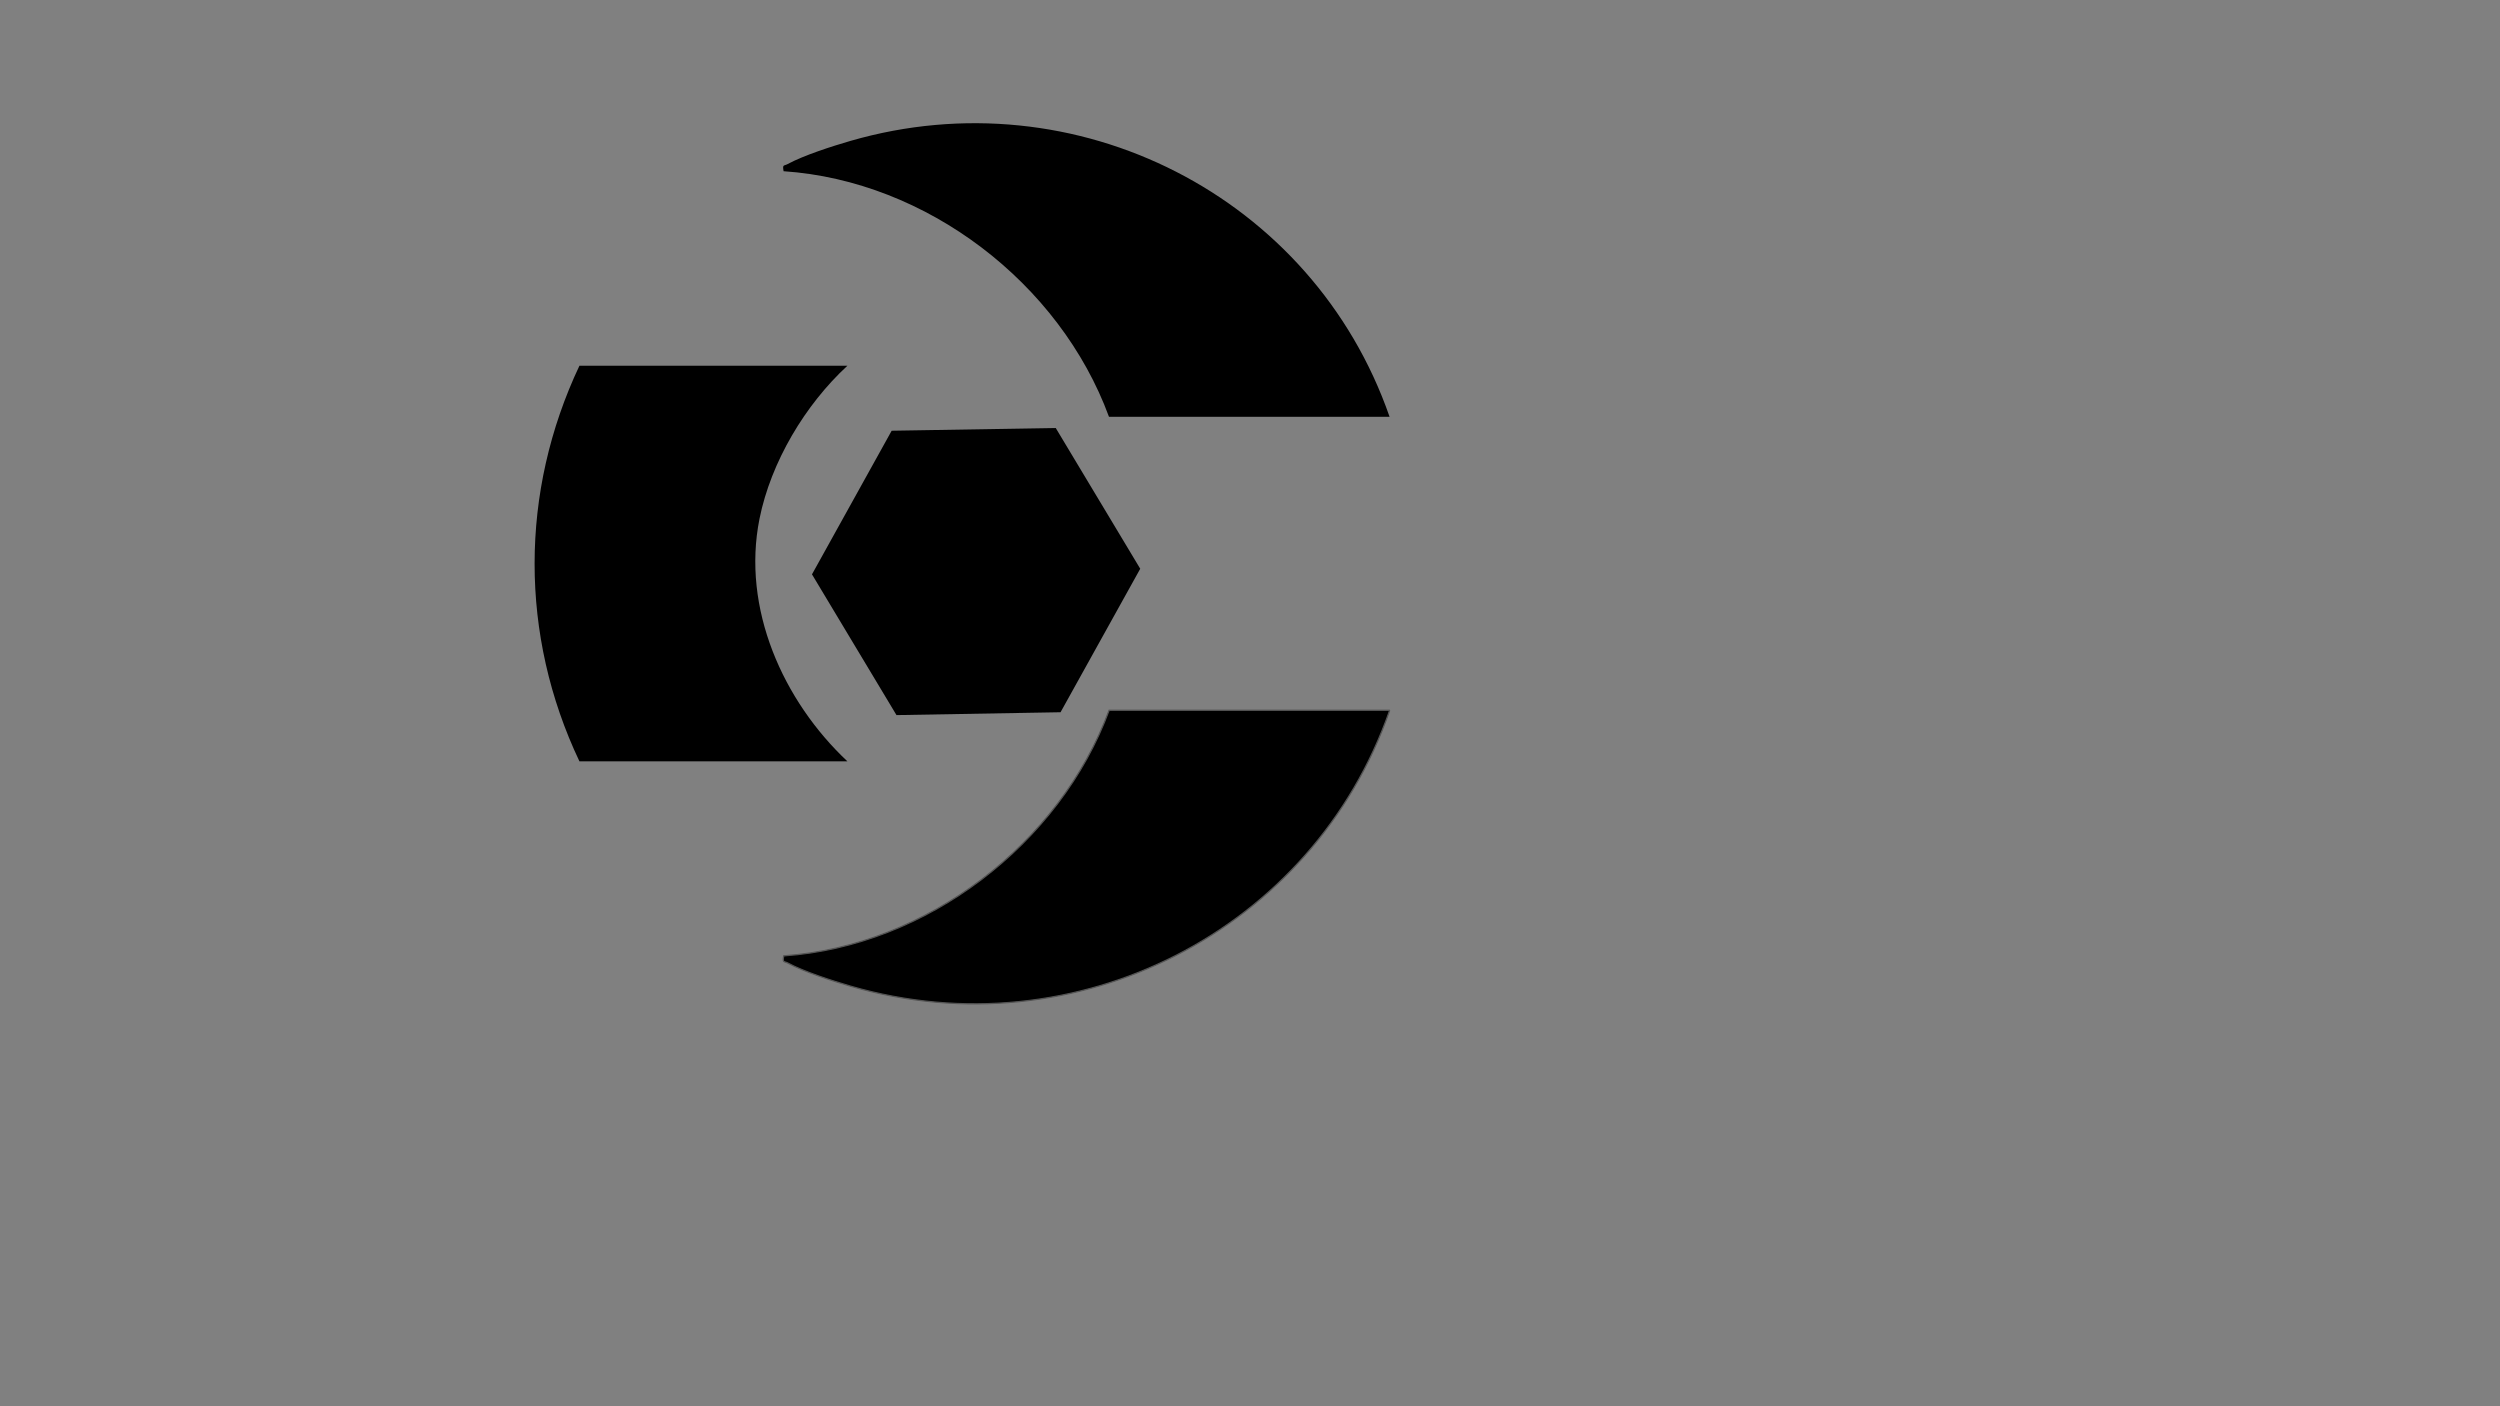
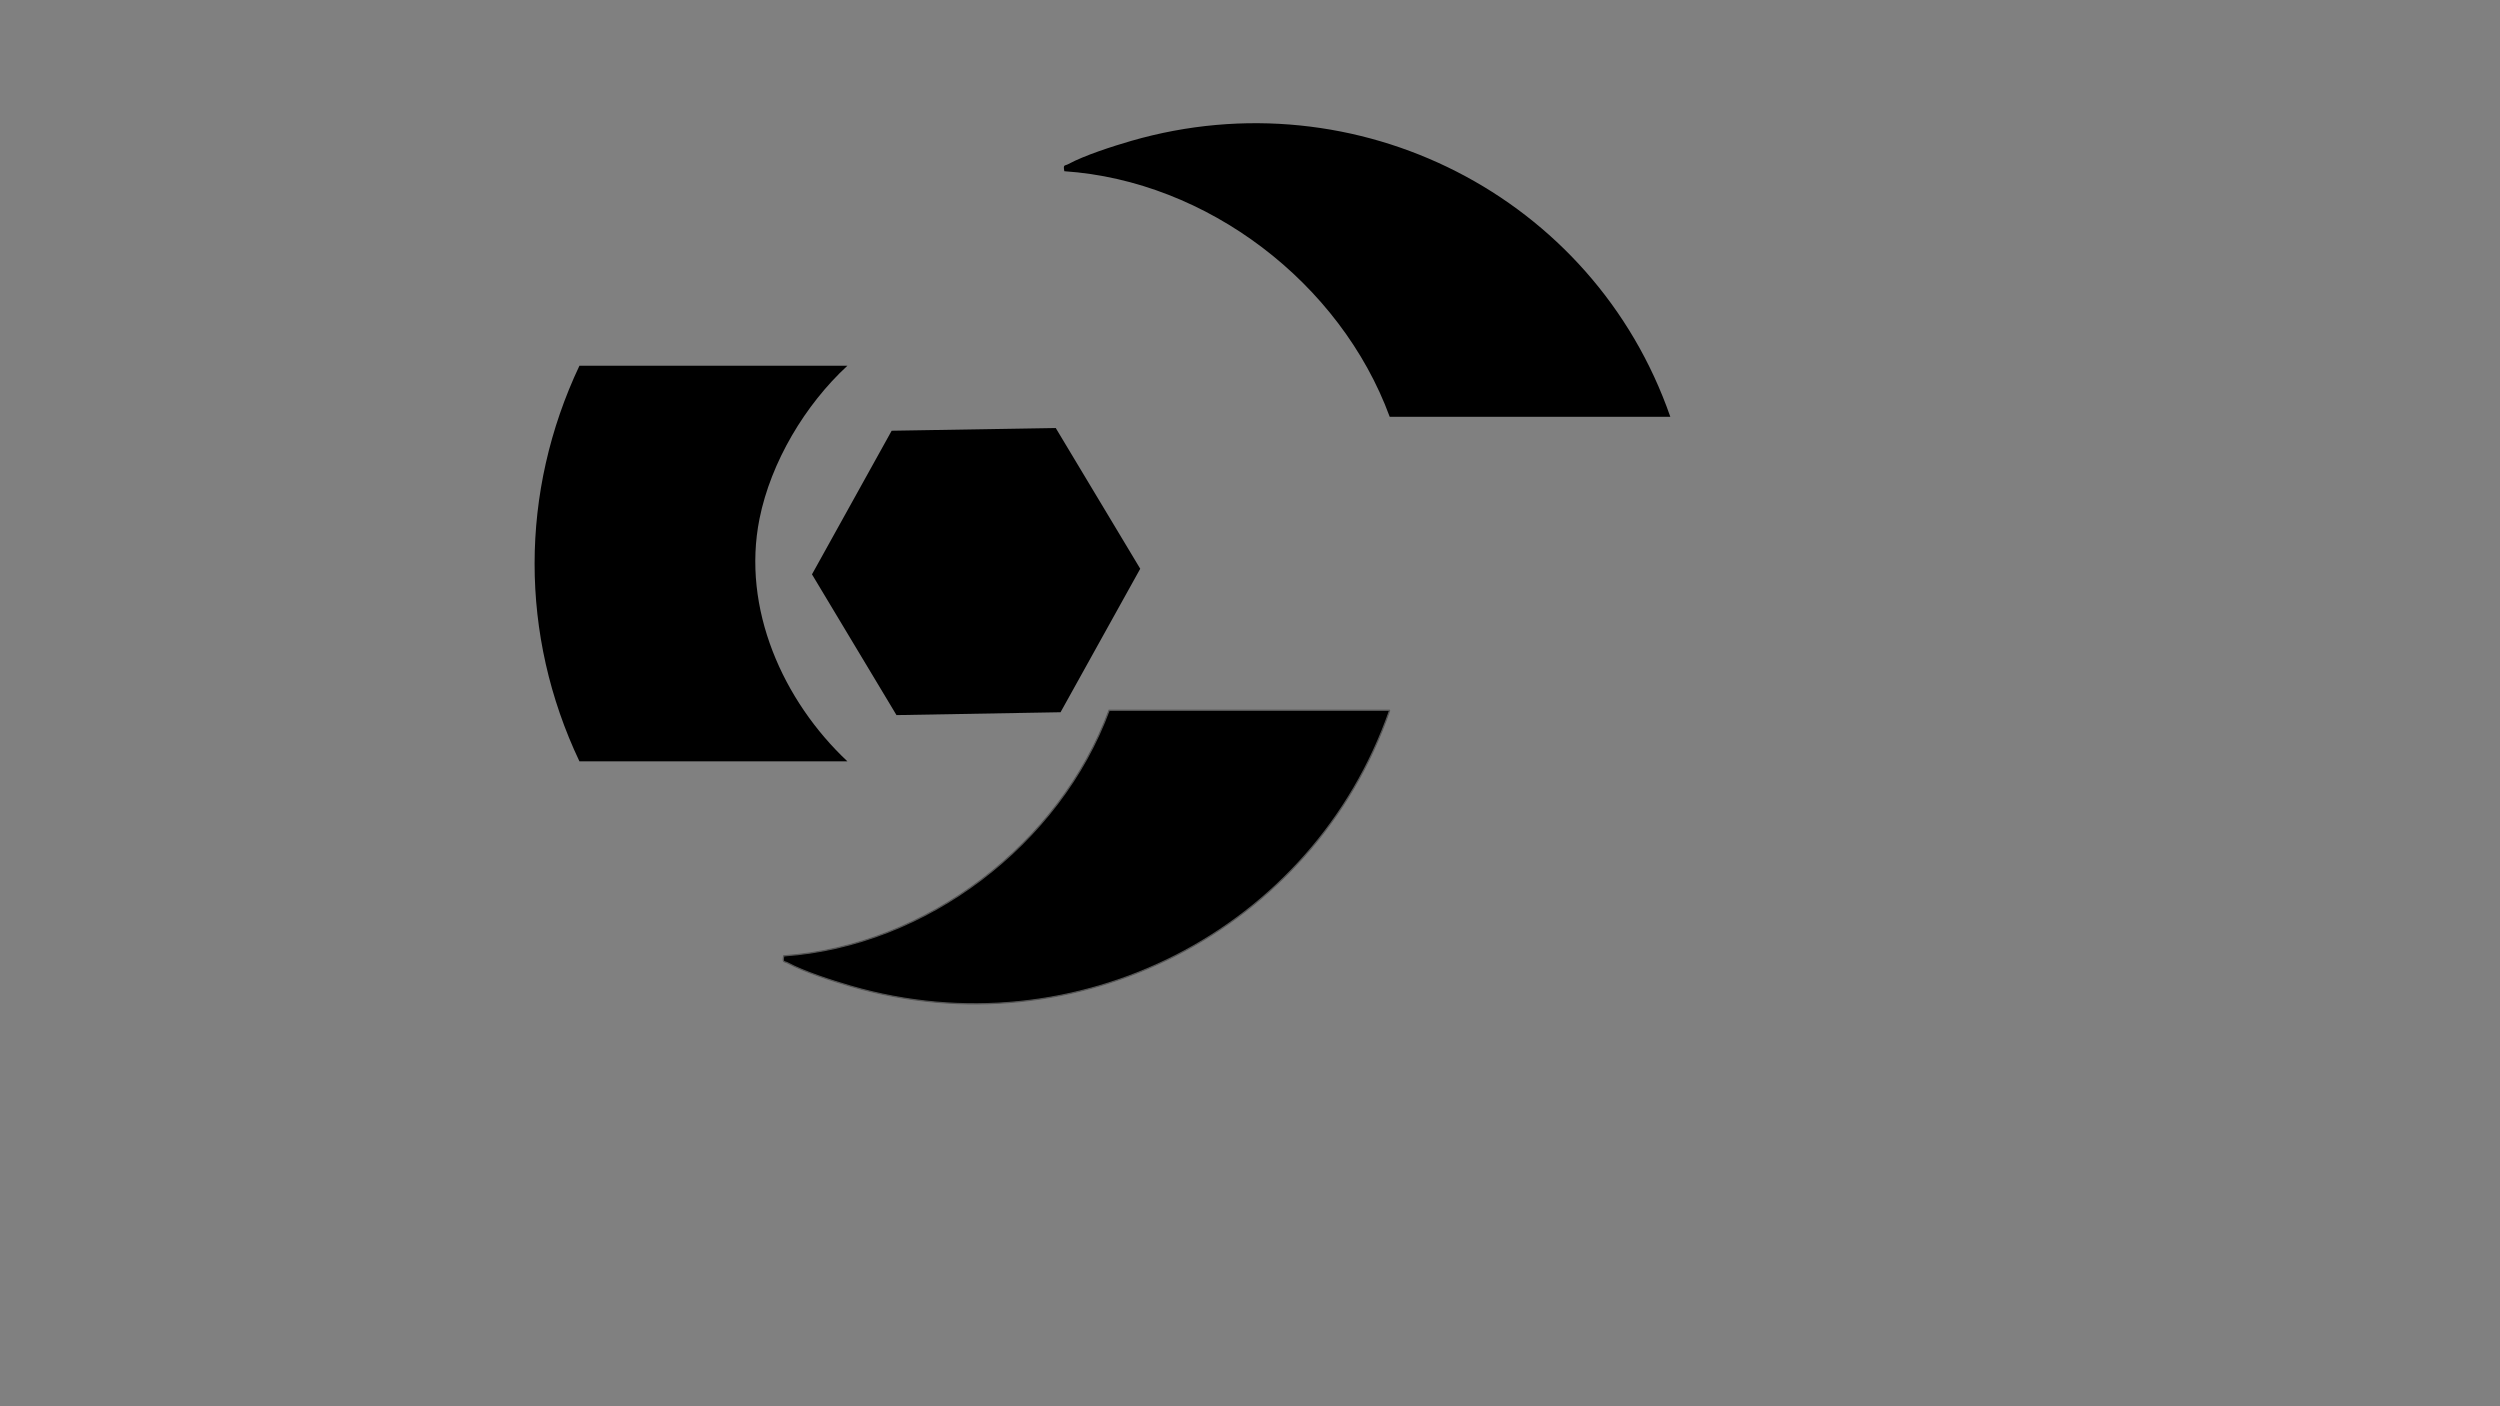
<svg xmlns="http://www.w3.org/2000/svg" id="Layer_1" version="1.1" viewBox="0 0 1920 1080">
  <rect x="0" y="0" width="1920" height="1080" fill="#808080" stroke="none" />
  <defs>
    <style>
      .st0 {
        fill: #fff;
      }

      .st1 {
        stroke: #545454;
        stroke-miterlimit: 10;
      }
    </style>
  </defs>
  <rect class="st0" x="2255.9" y="783.8" height="18.5" />
  <path class="st0" d="M209.5,654.3" />
  <path d="M650.8,280.9c-32.4,29.9-58.7,73.8-67.5,117.5-13.8,68.8,18,139.8,67.5,186.3h-205.8c-46-96.9-45.8-206.9,0-303.8h205.8Z" />
-   <path d="M1067.3,320.1h-215.6c-37.8-102.8-140.1-181.2-249.9-188.6-1-5.5.2-3.9,3.1-5.5,12.6-6.8,34.2-13.7,48.3-17.8,173.2-50.1,355.1,42.4,414,211.9h.1Z" />
+   <path d="M1067.3,320.1c-37.8-102.8-140.1-181.2-249.9-188.6-1-5.5.2-3.9,3.1-5.5,12.6-6.8,34.2-13.7,48.3-17.8,173.2-50.1,355.1,42.4,414,211.9h.1Z" />
  <path class="st1" d="M1067.3,545.5c-58.9,169.3-240.8,262-414,211.9-14.1-4.1-35.7-11-48.3-17.8-2.9-1.5-4.1,0-3.1-5.5,109.8-7.5,212.1-86.1,249.9-188.6h215.6,0Z" />
  <polygon points="875.7 436.8 814.5 547 688.5 549.2 623.6 441.1 684.8 330.8 810.8 328.7 875.7 436.8" />
-   <path class="st0" d="M1100.9,932.6" />
</svg>